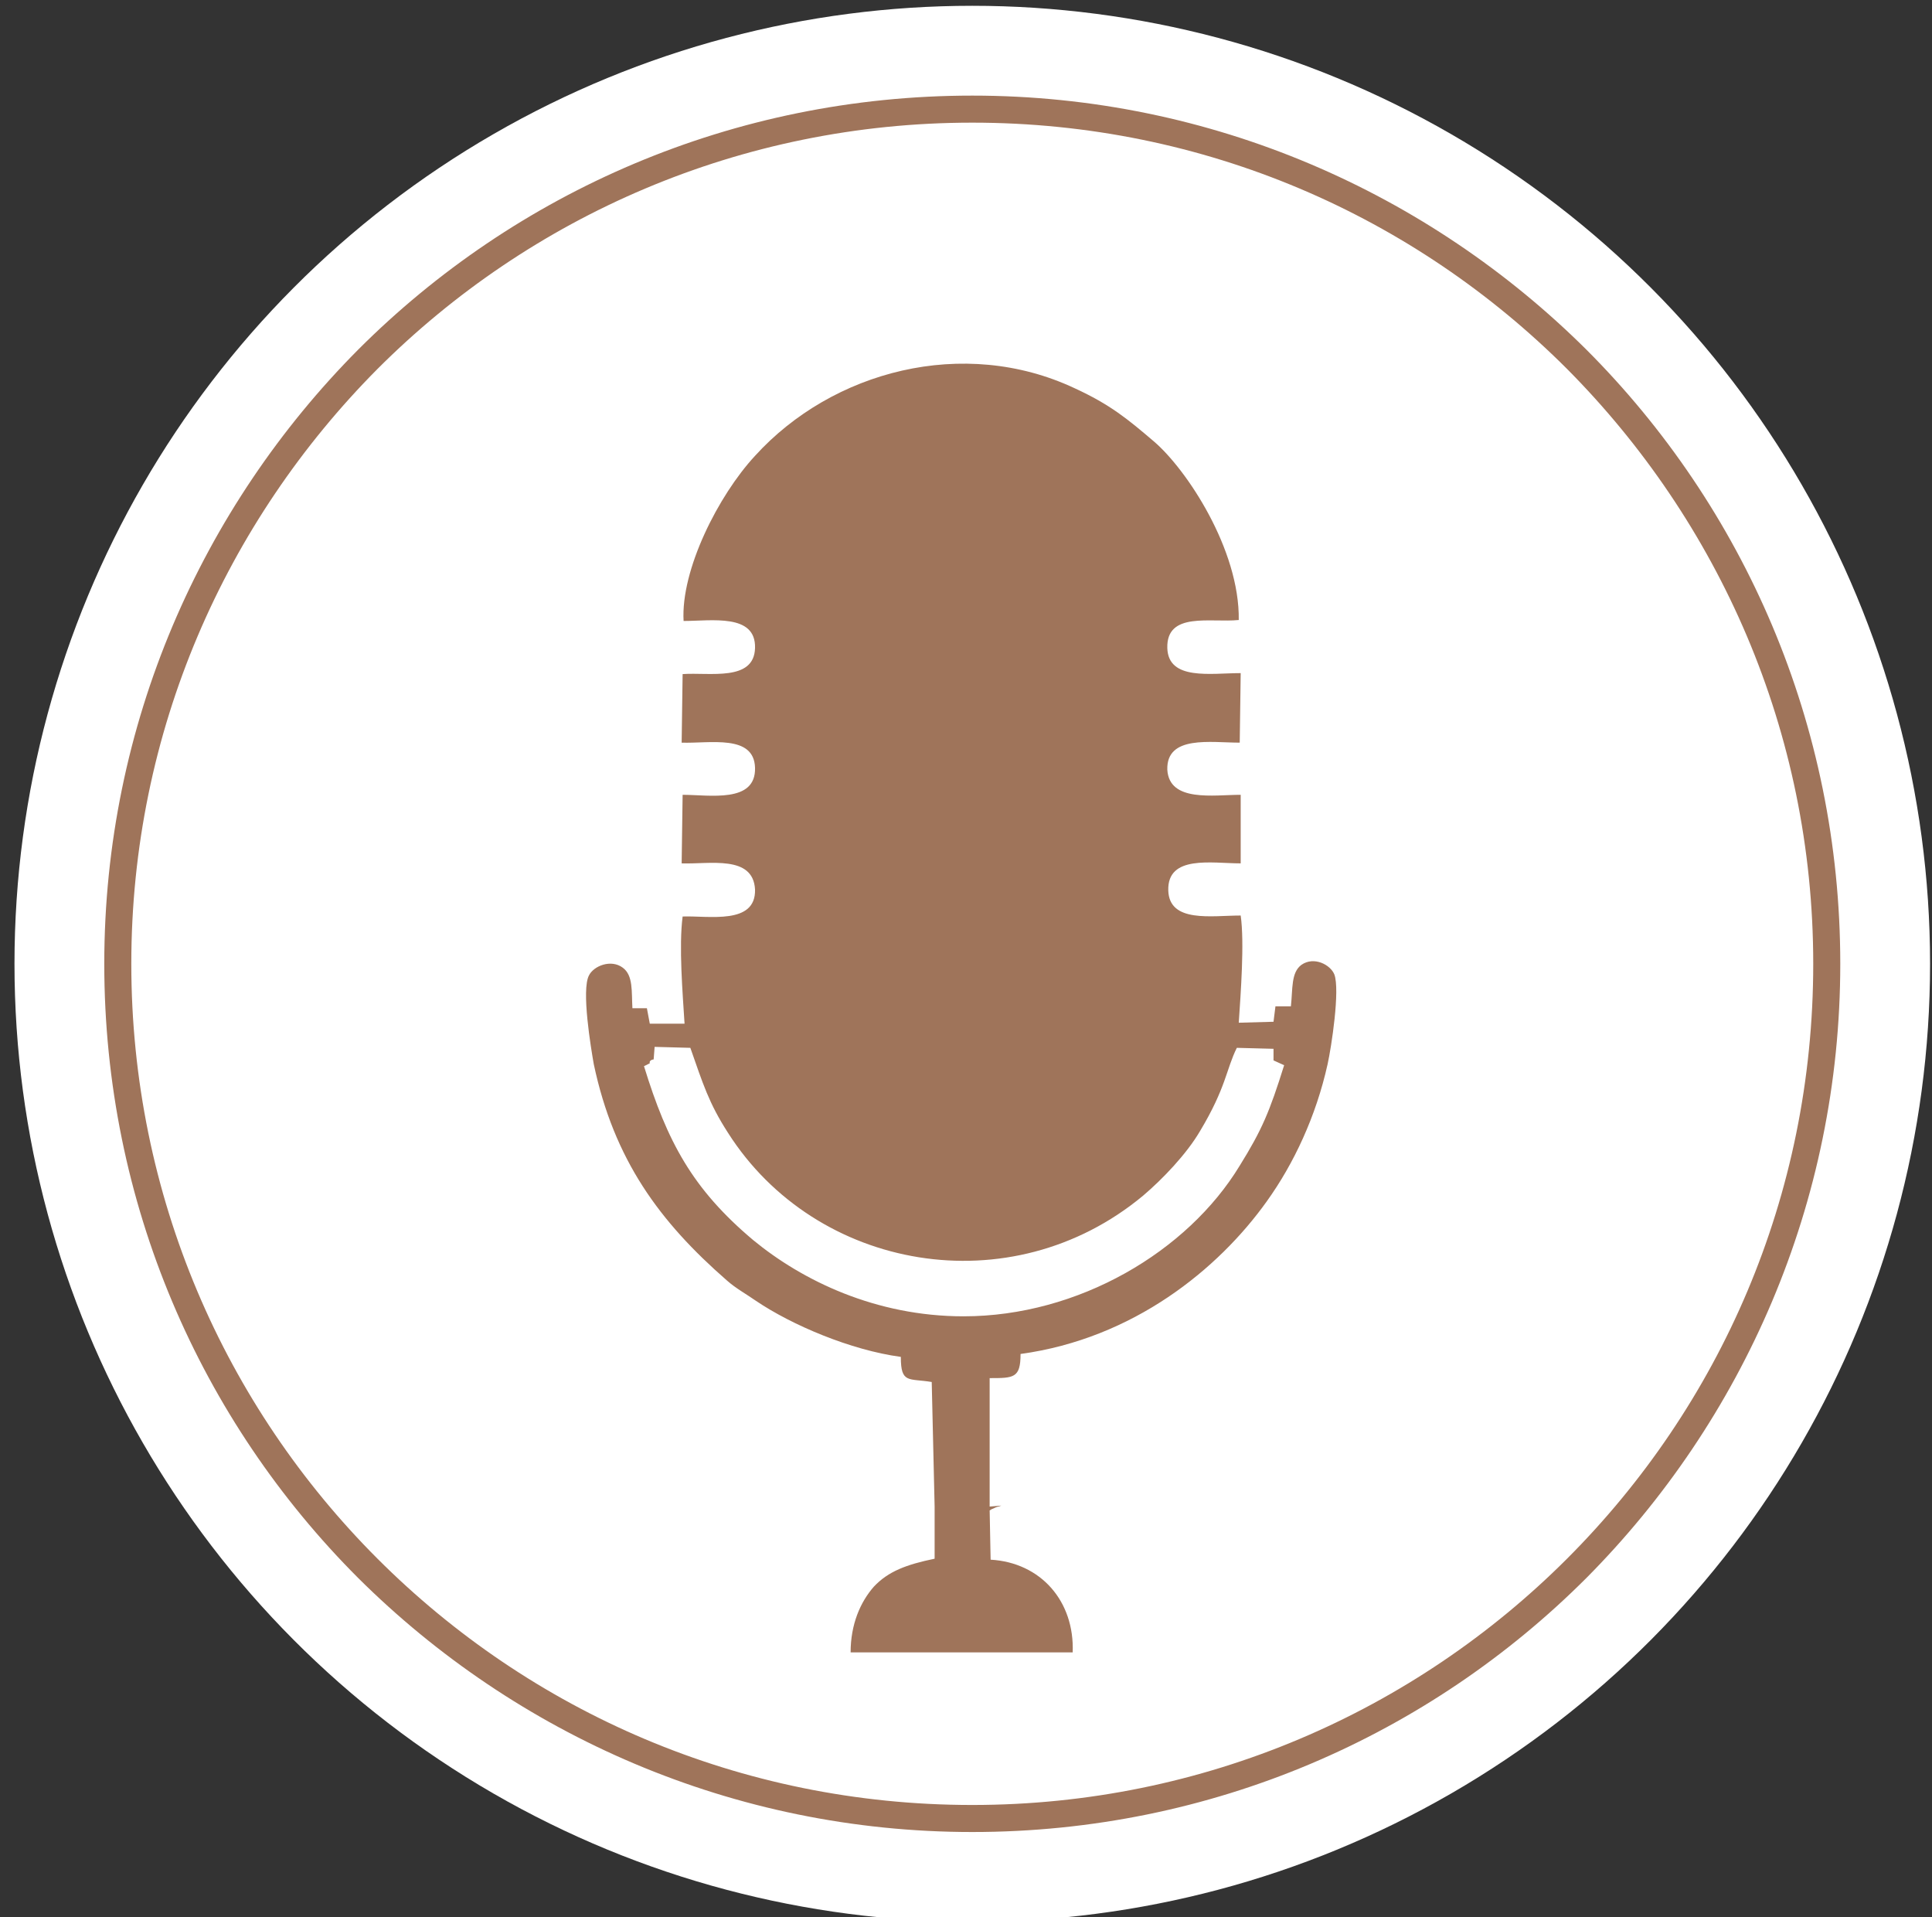
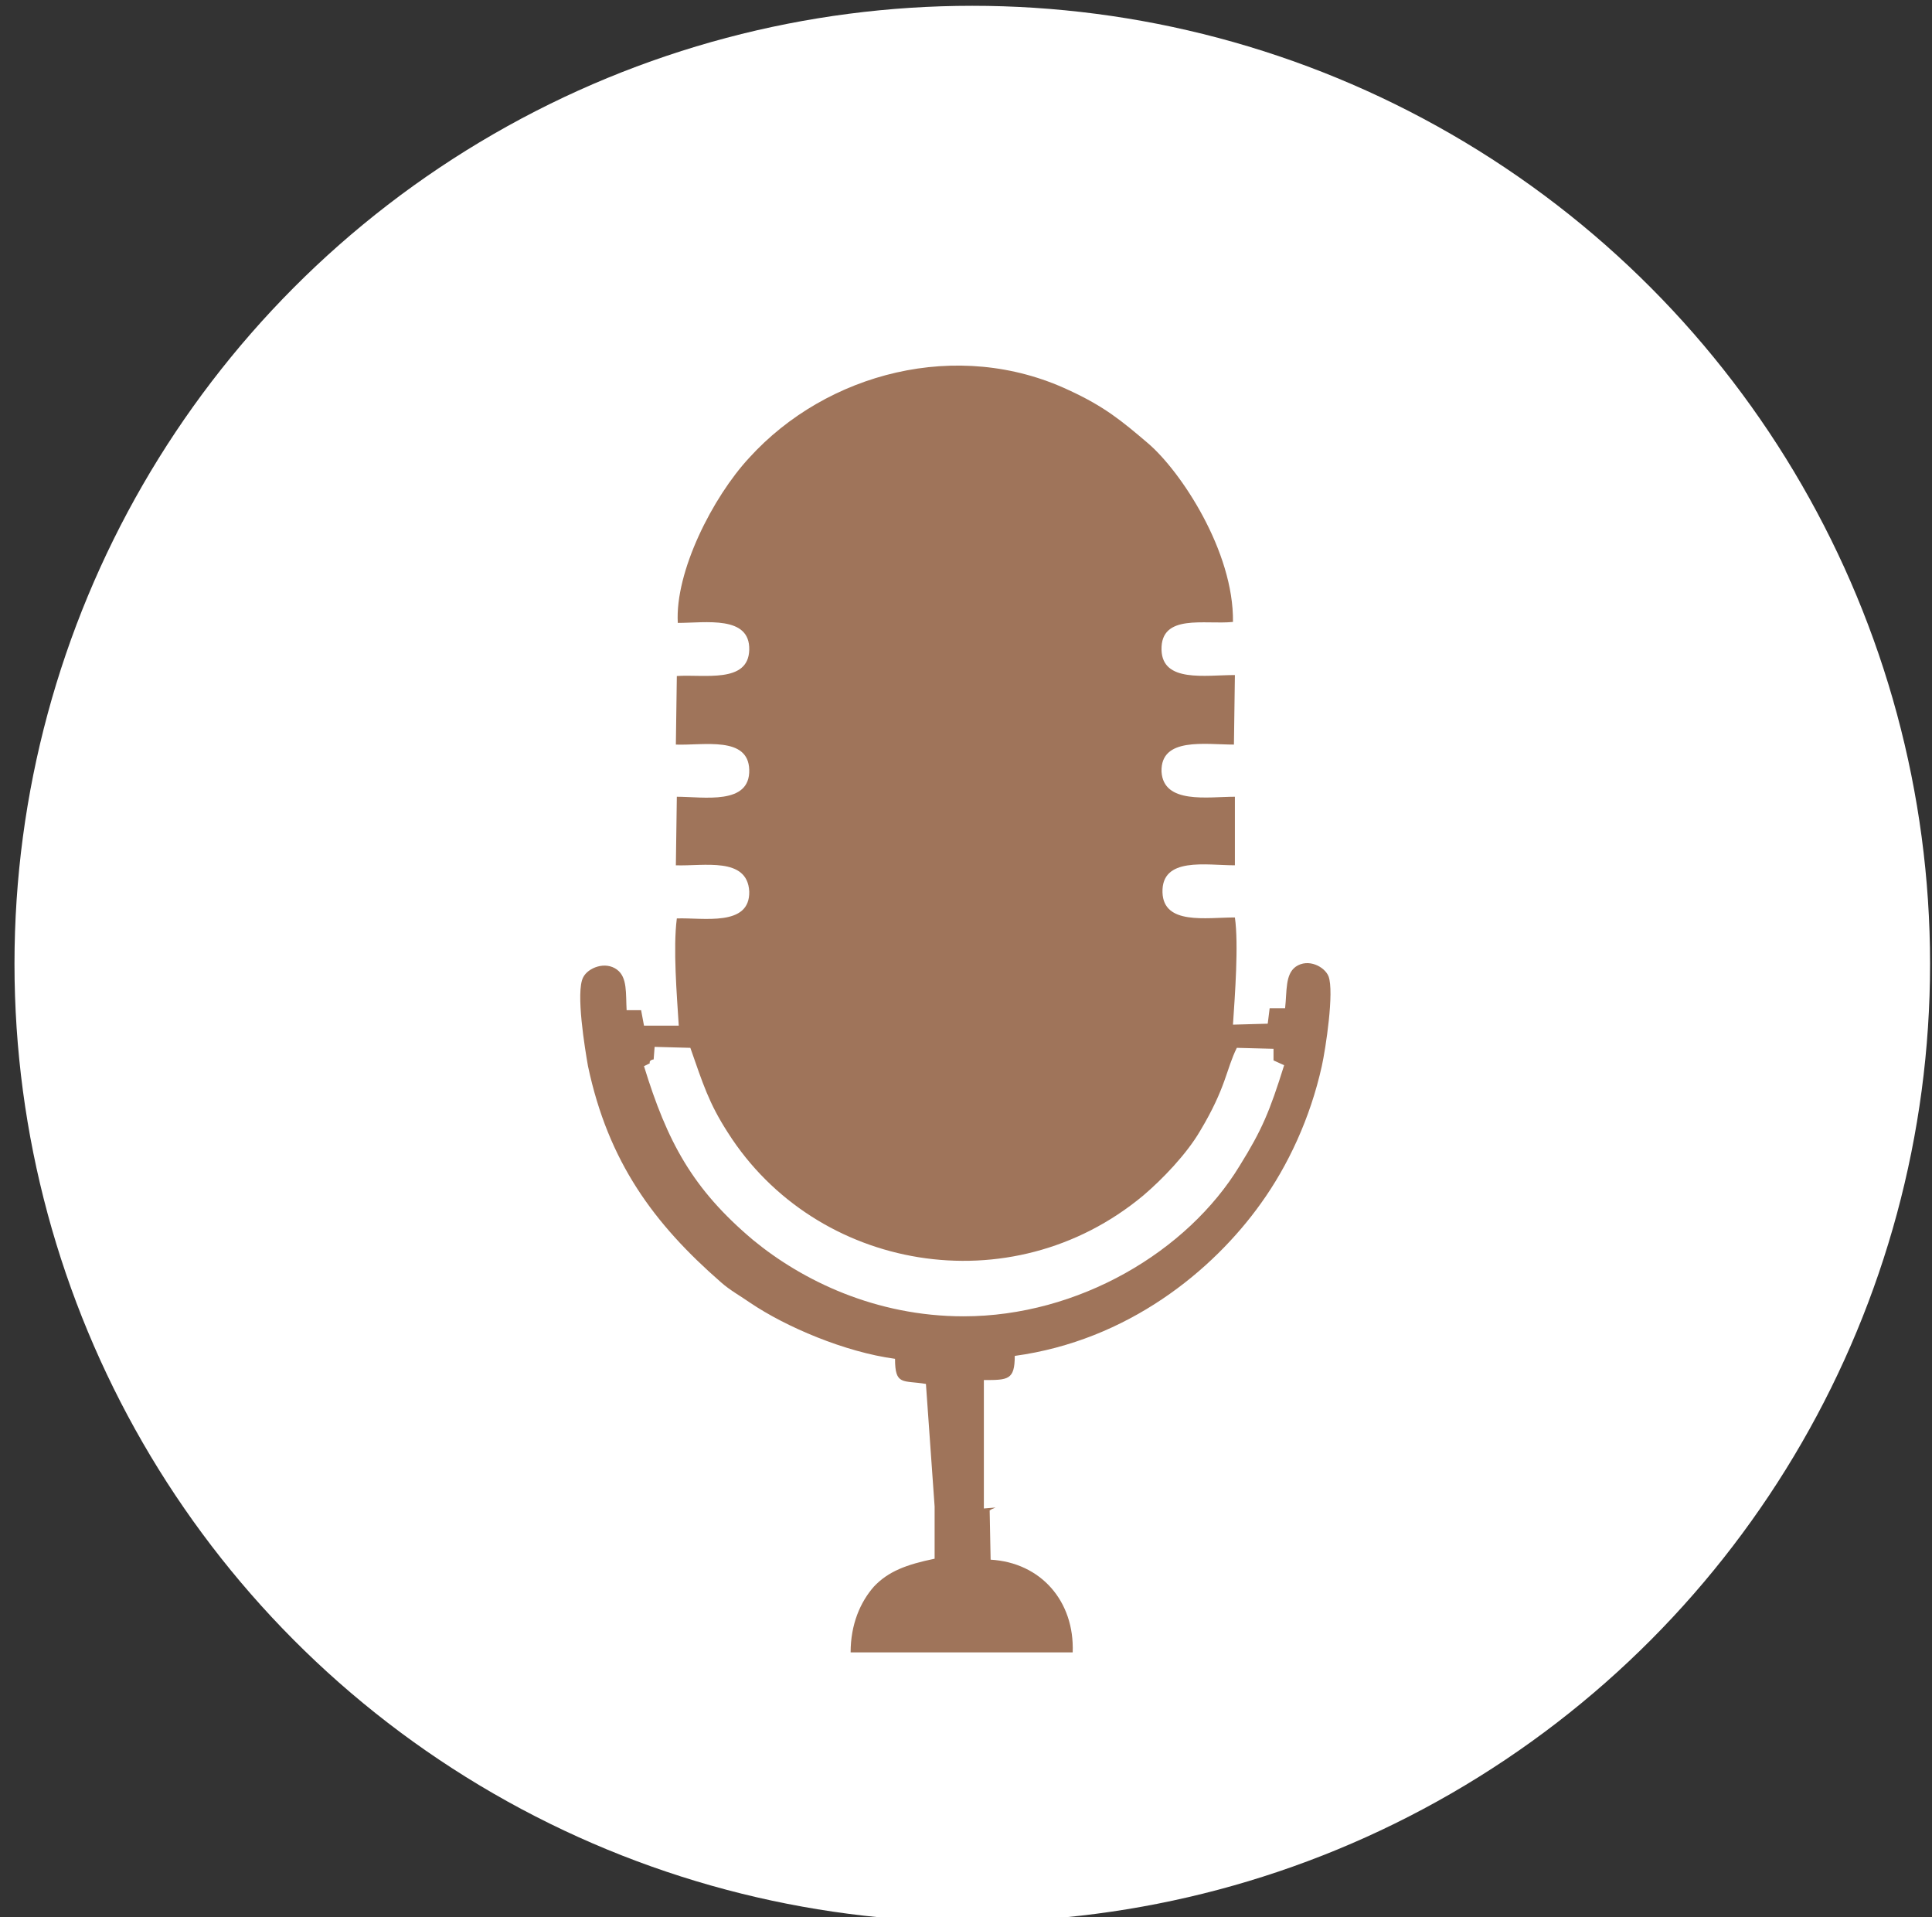
<svg xmlns="http://www.w3.org/2000/svg" version="1.1" id="Warstwa_1" x="0px" y="0px" viewBox="0 0 200.1 198.5" style="enable-background:new 0 0 200.1 198.5;" xml:space="preserve">
  <rect x="0" y="0" width="200.1" height="198.5" fill="#333333" stroke="none" />
  <style type="text/css">
	.st0{fill-rule:evenodd;clip-rule:evenodd;fill:#FFFFFF;}
	.st1{fill-rule:evenodd;clip-rule:evenodd;fill:#9F745A;}
</style>
  <circle class="st0" cx="100.7" cy="99.8" r="99.2" />
-   <path class="st1" d="M100.7,9.9c24.8,0,47.3,10.1,63.6,26.3c16.3,16.3,26.3,38.8,26.3,63.6c0,24.8-10.1,47.3-26.3,63.6  c-16.3,16.3-38.8,26.3-63.6,26.3c-24.8,0-47.3-10.1-63.6-26.3c-16.3-16.3-26.3-38.8-26.3-63.6c0-24.8,10.1-47.3,26.3-63.6  C53.4,19.9,75.9,9.9,100.7,9.9L100.7,9.9z M162.3,38.2c-15.8-15.8-37.5-25.5-61.6-25.5c-24,0-45.8,9.7-61.6,25.5  C23.4,54,13.6,75.7,13.6,99.8c0,24,9.7,45.8,25.5,61.6c15.8,15.8,37.5,25.5,61.6,25.5c24,0,45.8-9.7,61.6-25.5  c15.8-15.8,25.5-37.5,25.5-61.6C187.8,75.7,178,54,162.3,38.2z" />
-   <path class="st1" d="M96.8,156l0,5.4c-2.9,0.6-4.8,1.3-6.3,2.9c-1.4,1.6-2.4,3.9-2.4,6.8l23,0c0.2-5.3-3.3-9.3-8.5-9.6l-0.1-5.1  c0.3-0.2,0.2-0.1,0.6-0.3c0.2-0.1,0.4-0.1,0.6-0.2l-1.2,0.1l0-13.3c2.5,0,3.2,0,3.2-2.5c11.7-1.6,20.5-8.8,25.5-15.8  c2.8-3.9,5.1-8.8,6.3-14.2c0.4-1.8,1.3-7.7,0.7-9.3c-0.4-1-2.1-1.9-3.4-1c-1.1,0.8-0.9,2.5-1.1,4.3l-1.6,0l-0.2,1.6l-3.6,0.1  c0.2-3,0.6-8.3,0.2-11.1c-3,0-7.4,0.8-7.5-2.6c-0.1-3.7,4.5-2.8,7.5-2.8l0-7.1c-2.8,0-7.4,0.8-7.6-2.6c-0.1-3.6,4.5-2.8,7.5-2.8  l0.1-7.2c-3.1,0-7.5,0.8-7.6-2.6c-0.1-3.8,4.5-2.6,7.4-2.9c0.1-7.3-5.4-15.6-8.8-18.5c-2.7-2.3-4.5-3.8-8.2-5.5  c-11.5-5.4-25.1-1.8-33.1,7c-3.8,4.1-7.7,11.8-7.4,17.1c2.9,0,7.5-0.8,7.4,2.8c-0.1,3.5-4.7,2.5-7.5,2.7l-0.1,7.1  c2.9,0.1,7.5-0.9,7.6,2.6c0.1,3.7-4.7,2.8-7.5,2.8l-0.1,7.1c2.9,0.1,7.4-0.9,7.6,2.7c0.1,3.7-4.8,2.7-7.5,2.8  c-0.4,3.1,0,7.9,0.2,11.1l-3.6,0l-0.3-1.6l-1.5,0c-0.1-1.7,0.1-3.4-1-4.2c-1.2-0.9-3-0.2-3.5,0.8c-0.8,1.5,0.2,7.5,0.5,9.2  c2.1,9.9,6.8,16.3,13.8,22.4c0.9,0.8,2,1.4,3,2.1c3.7,2.5,9.8,5.1,15,5.8c0,2.8,0.8,2.2,3.2,2.6L96.8,156L96.8,156z M67.7,109.7  l0.1-1.3l3.7,0.1c1.3,3.7,1.9,5.7,3.9,8.8c9.1,14.3,29.3,17.9,43,6.5c2-1.7,4.5-4.3,5.9-6.7c2.7-4.5,2.7-6.4,3.8-8.6l3.8,0.1l0,1.2  l1.1,0.5c-1.5,4.8-2.3,6.7-4.6,10.4c-5.4,8.9-16.7,15.6-28.6,15.6c-9.1,0-16.7-3.7-21.8-7.9c-6.3-5.3-8.9-10.2-11.3-18l0.6-0.3  C67.2,109.8,67.6,109.7,67.7,109.7z" />
+   <path class="st1" d="M96.8,156l0,5.4c-2.9,0.6-4.8,1.3-6.3,2.9c-1.4,1.6-2.4,3.9-2.4,6.8l23,0c0.2-5.3-3.3-9.3-8.5-9.6l-0.1-5.1  c0.3-0.2,0.2-0.1,0.6-0.3l-1.2,0.1l0-13.3c2.5,0,3.2,0,3.2-2.5c11.7-1.6,20.5-8.8,25.5-15.8  c2.8-3.9,5.1-8.8,6.3-14.2c0.4-1.8,1.3-7.7,0.7-9.3c-0.4-1-2.1-1.9-3.4-1c-1.1,0.8-0.9,2.5-1.1,4.3l-1.6,0l-0.2,1.6l-3.6,0.1  c0.2-3,0.6-8.3,0.2-11.1c-3,0-7.4,0.8-7.5-2.6c-0.1-3.7,4.5-2.8,7.5-2.8l0-7.1c-2.8,0-7.4,0.8-7.6-2.6c-0.1-3.6,4.5-2.8,7.5-2.8  l0.1-7.2c-3.1,0-7.5,0.8-7.6-2.6c-0.1-3.8,4.5-2.6,7.4-2.9c0.1-7.3-5.4-15.6-8.8-18.5c-2.7-2.3-4.5-3.8-8.2-5.5  c-11.5-5.4-25.1-1.8-33.1,7c-3.8,4.1-7.7,11.8-7.4,17.1c2.9,0,7.5-0.8,7.4,2.8c-0.1,3.5-4.7,2.5-7.5,2.7l-0.1,7.1  c2.9,0.1,7.5-0.9,7.6,2.6c0.1,3.7-4.7,2.8-7.5,2.8l-0.1,7.1c2.9,0.1,7.4-0.9,7.6,2.7c0.1,3.7-4.8,2.7-7.5,2.8  c-0.4,3.1,0,7.9,0.2,11.1l-3.6,0l-0.3-1.6l-1.5,0c-0.1-1.7,0.1-3.4-1-4.2c-1.2-0.9-3-0.2-3.5,0.8c-0.8,1.5,0.2,7.5,0.5,9.2  c2.1,9.9,6.8,16.3,13.8,22.4c0.9,0.8,2,1.4,3,2.1c3.7,2.5,9.8,5.1,15,5.8c0,2.8,0.8,2.2,3.2,2.6L96.8,156L96.8,156z M67.7,109.7  l0.1-1.3l3.7,0.1c1.3,3.7,1.9,5.7,3.9,8.8c9.1,14.3,29.3,17.9,43,6.5c2-1.7,4.5-4.3,5.9-6.7c2.7-4.5,2.7-6.4,3.8-8.6l3.8,0.1l0,1.2  l1.1,0.5c-1.5,4.8-2.3,6.7-4.6,10.4c-5.4,8.9-16.7,15.6-28.6,15.6c-9.1,0-16.7-3.7-21.8-7.9c-6.3-5.3-8.9-10.2-11.3-18l0.6-0.3  C67.2,109.8,67.6,109.7,67.7,109.7z" />
</svg>